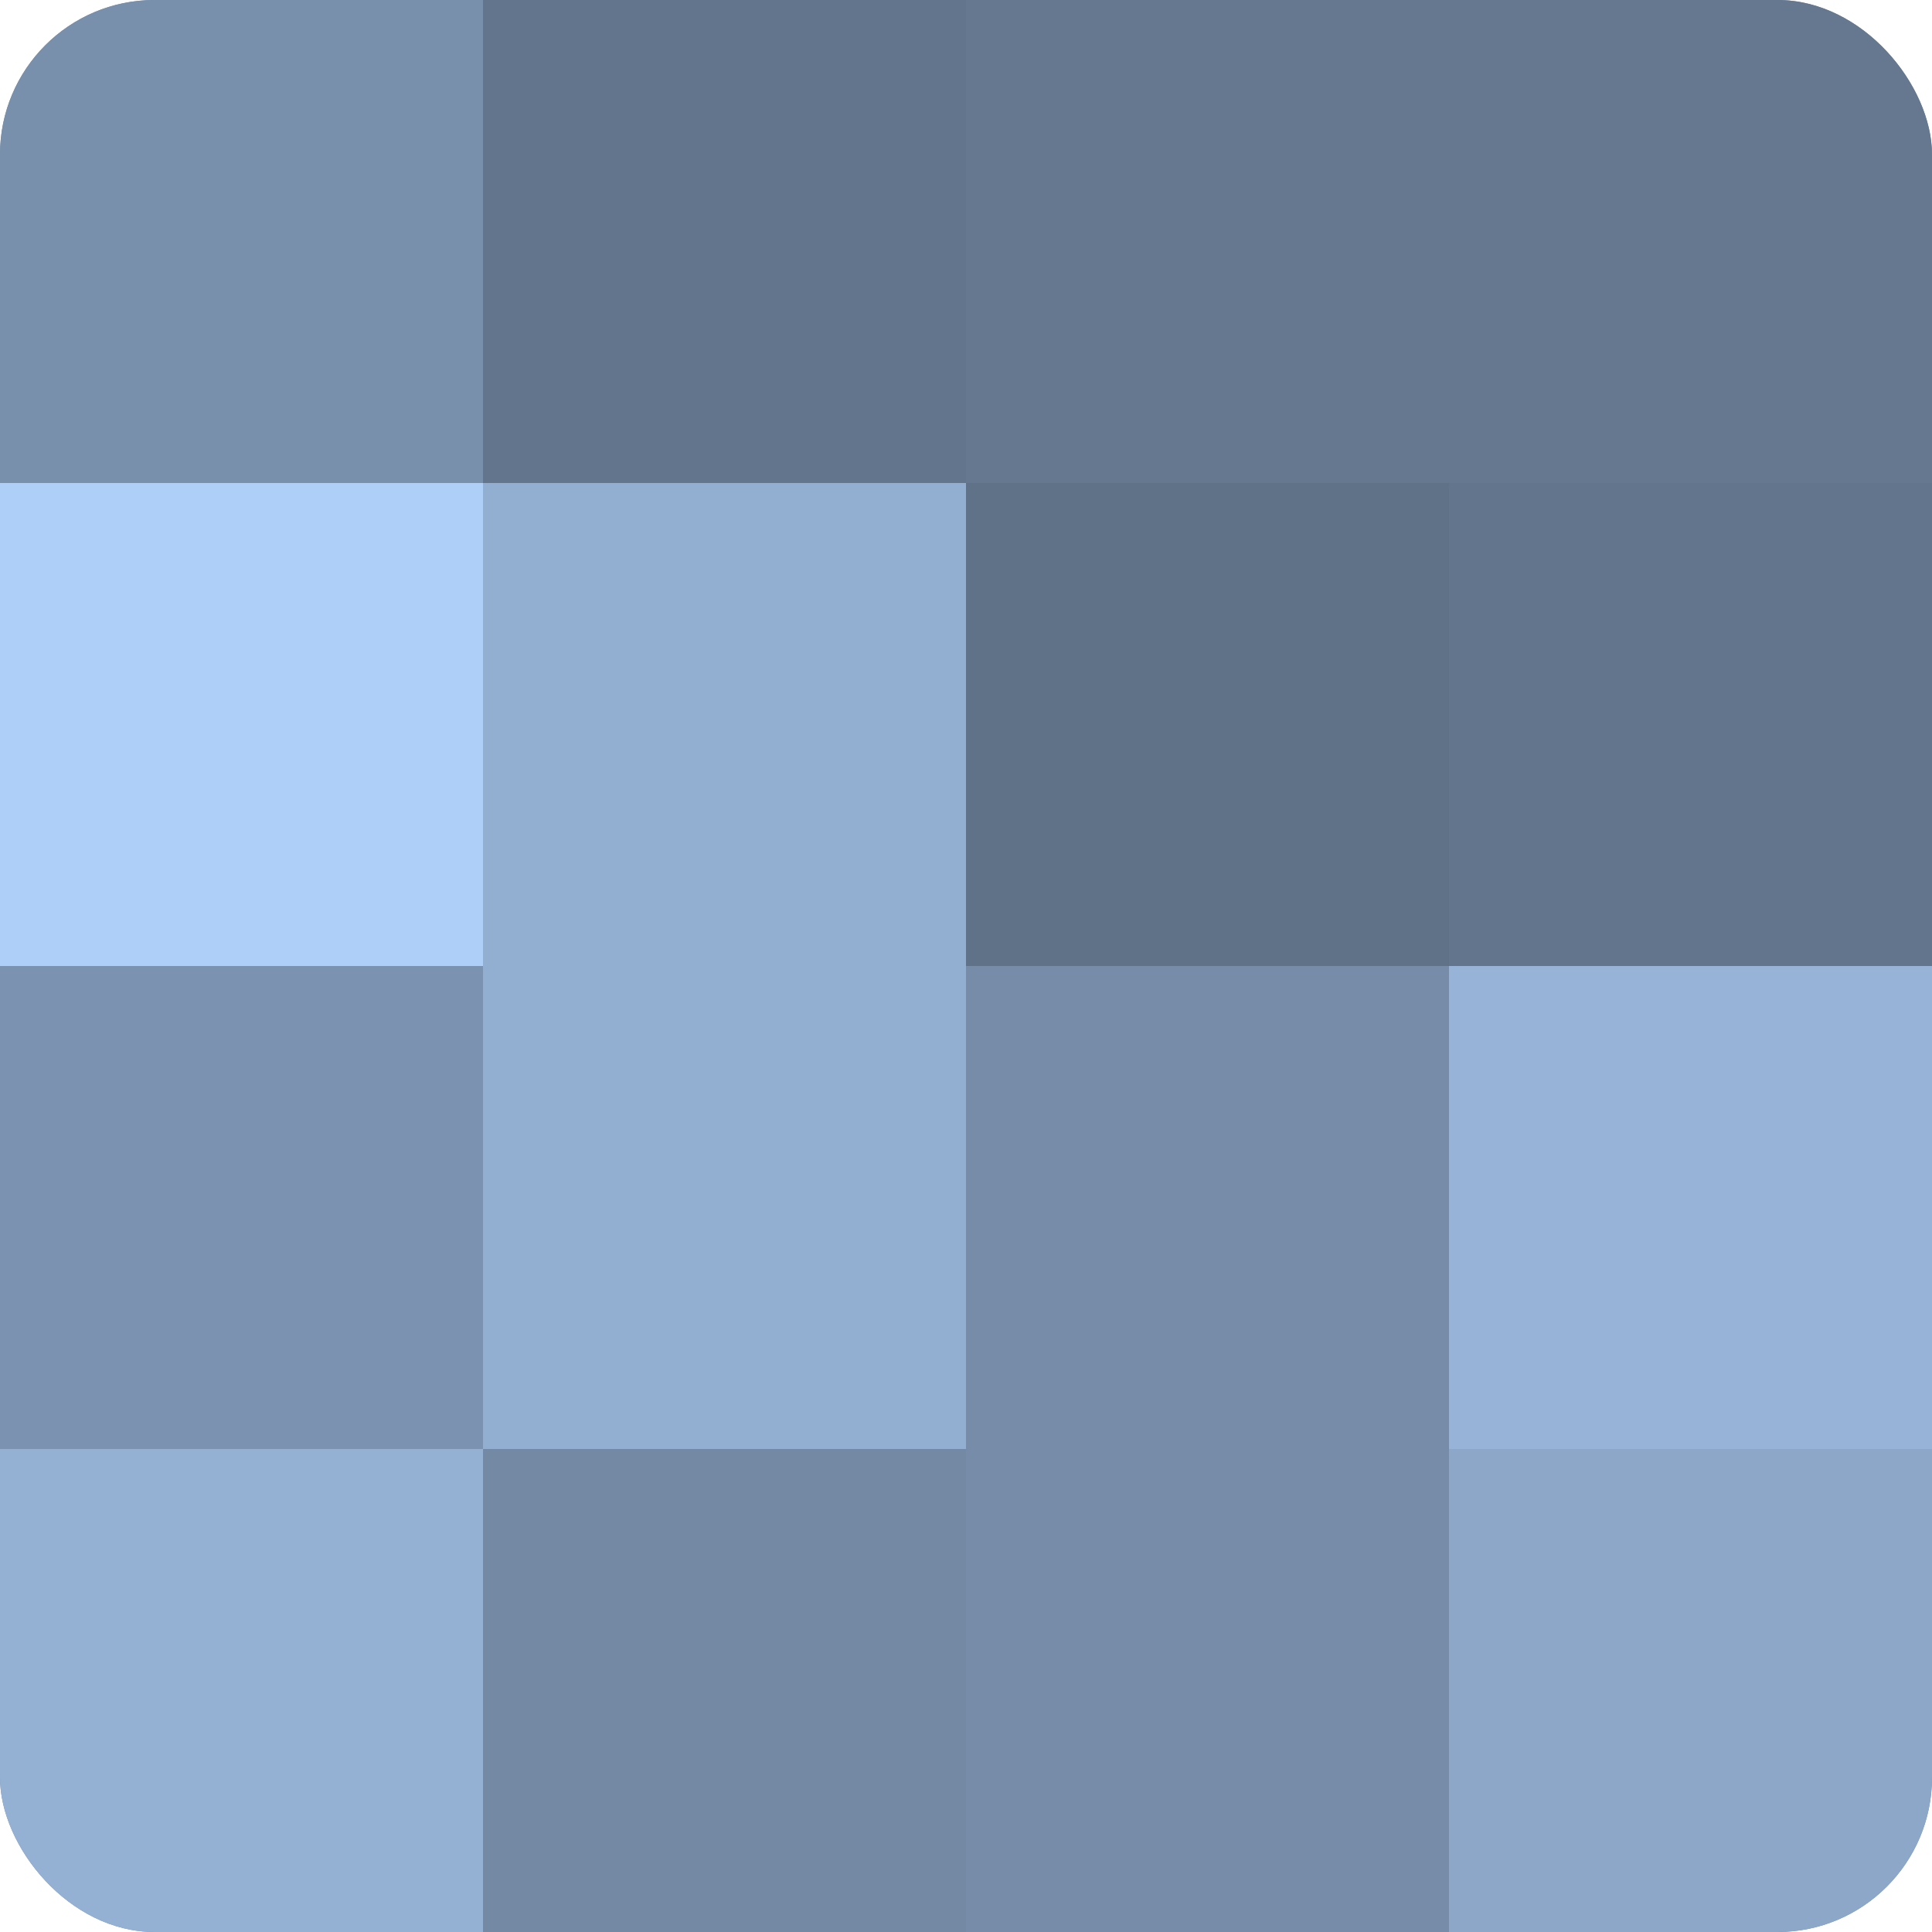
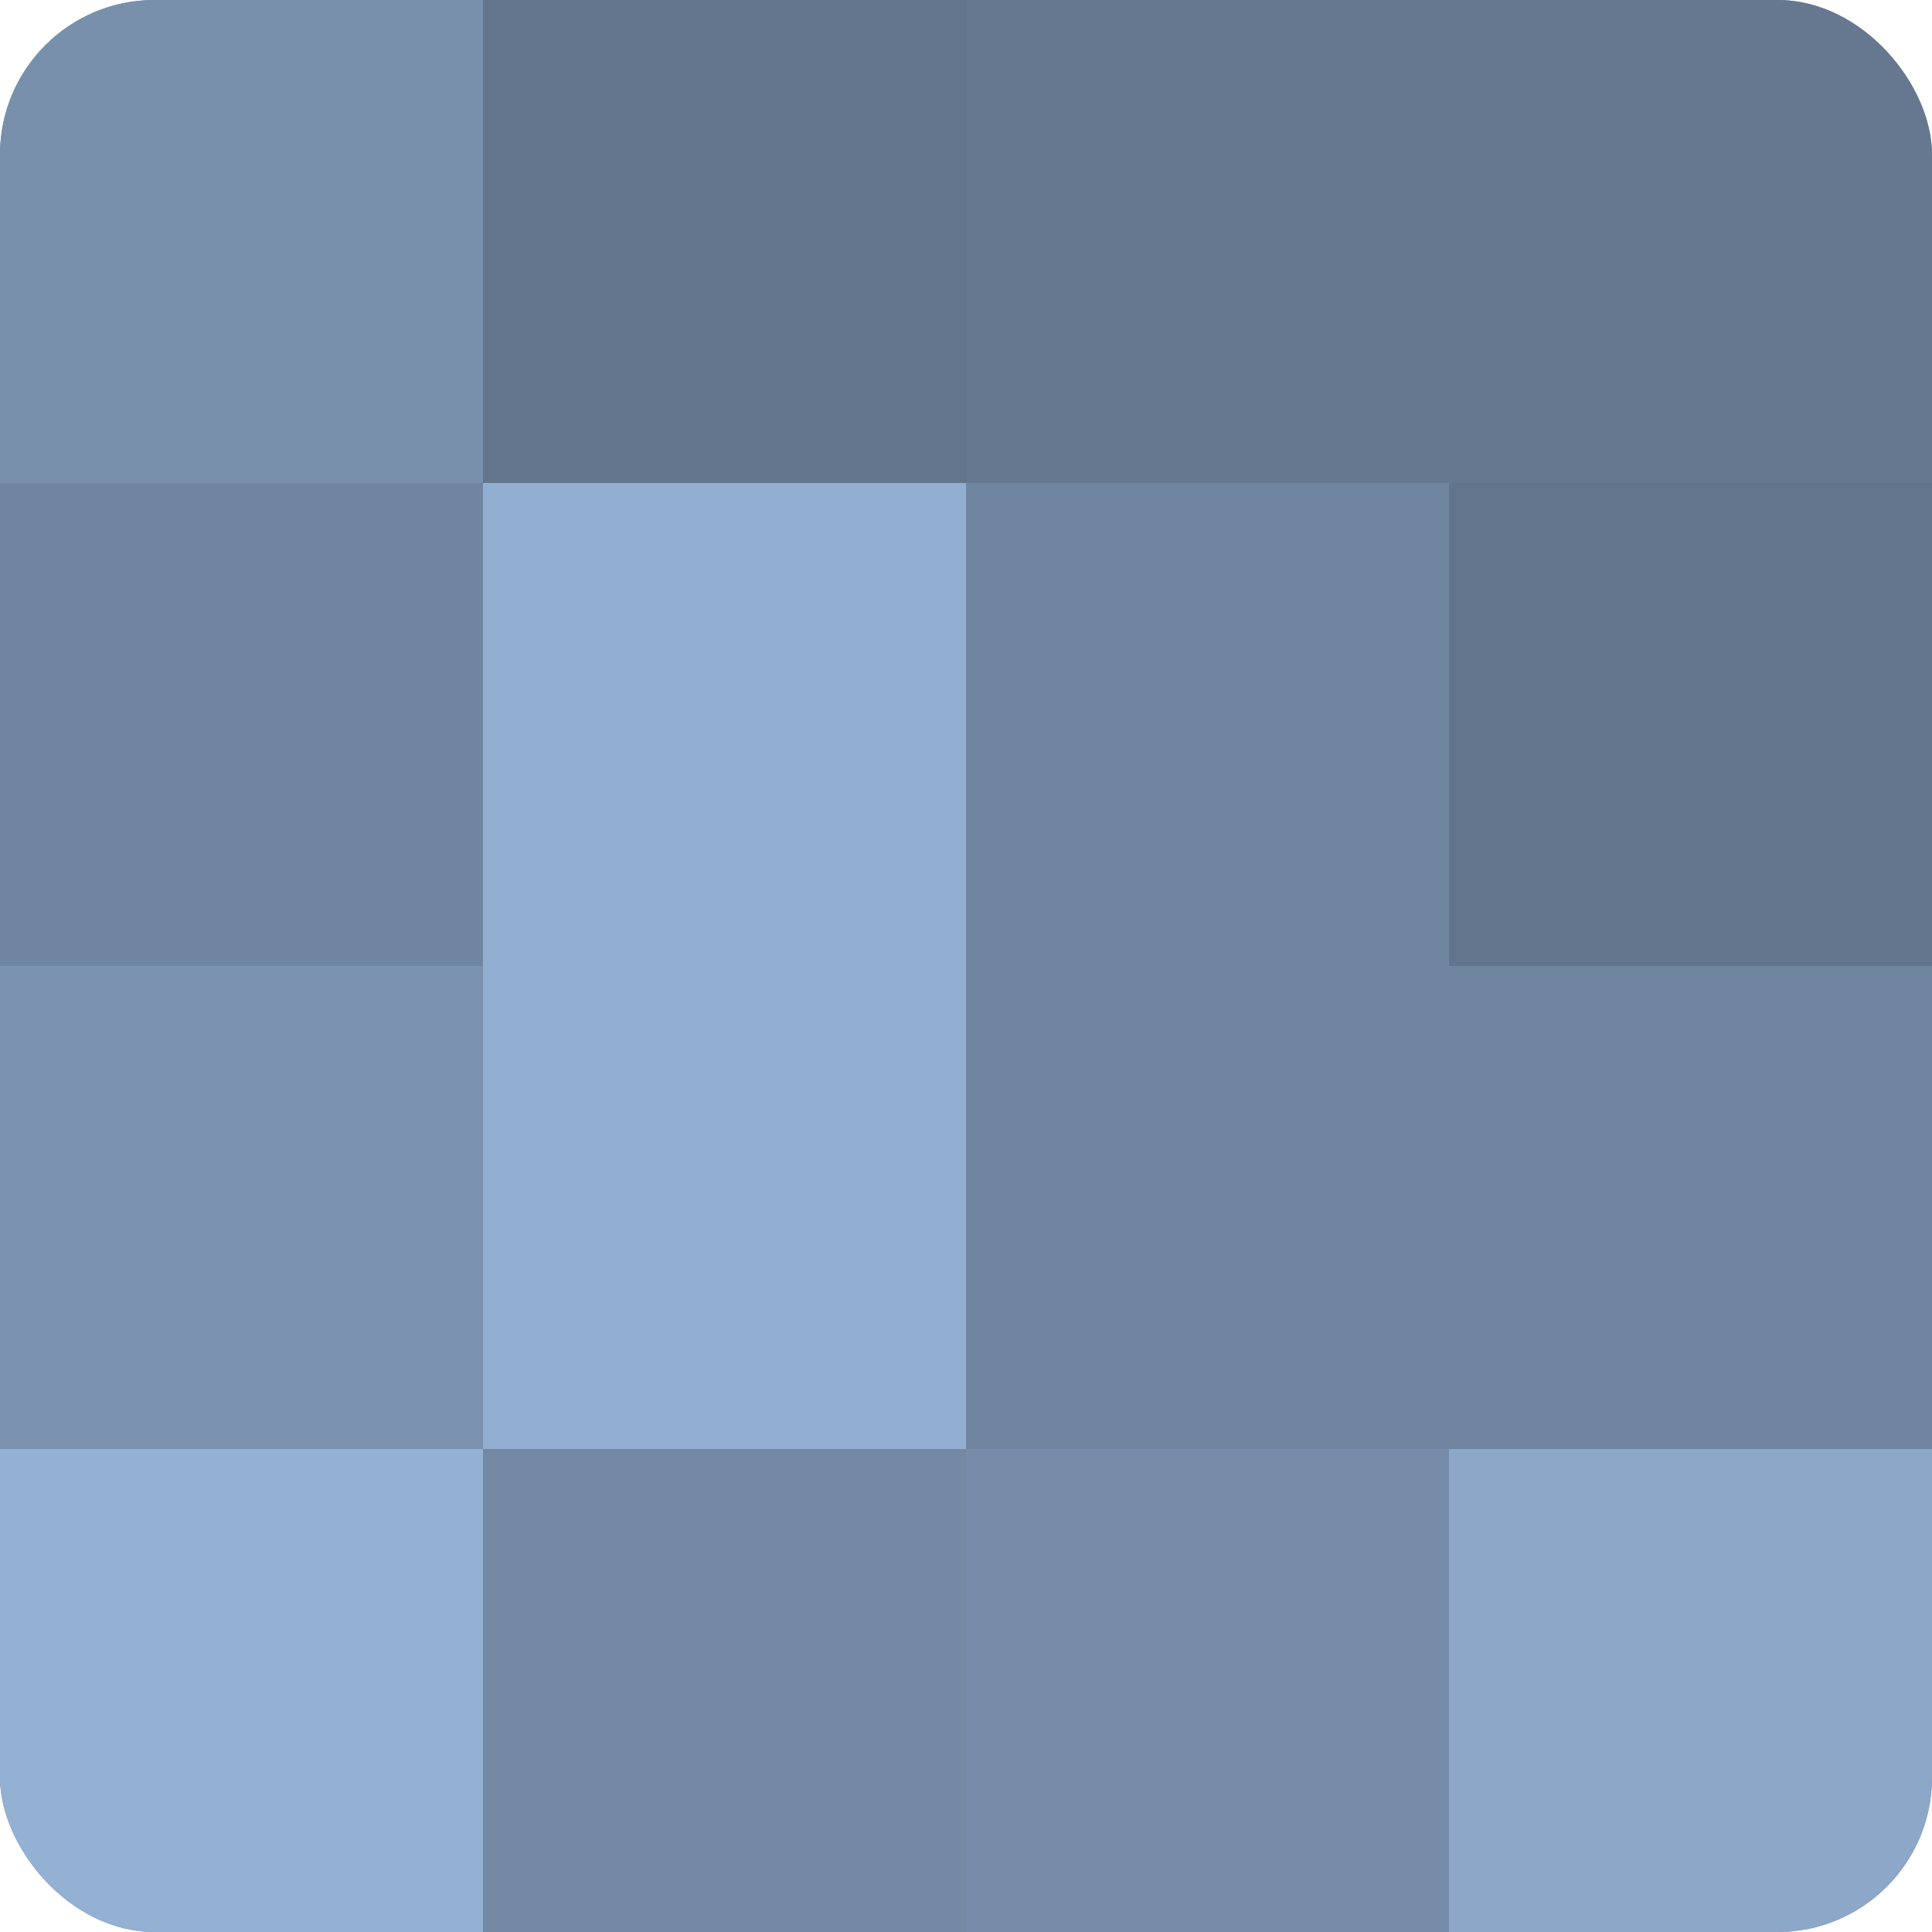
<svg xmlns="http://www.w3.org/2000/svg" width="80" height="80" viewBox="0 0 100 100" preserveAspectRatio="xMidYMid meet">
  <defs>
    <clipPath id="c" width="100" height="100">
      <rect width="100" height="100" rx="8" ry="8" />
    </clipPath>
  </defs>
  <g clip-path="url(#c)">
    <rect width="100" height="100" fill="#7086a0" />
    <rect width="25" height="25" fill="#7890ac" />
-     <rect y="25" width="25" height="25" fill="#adcff8" />
    <rect y="50" width="25" height="25" fill="#7b93b0" />
    <rect y="75" width="25" height="25" fill="#94b1d4" />
    <rect x="25" width="25" height="25" fill="#62758c" />
    <rect x="25" y="25" width="25" height="25" fill="#92aed0" />
    <rect x="25" y="50" width="25" height="25" fill="#92aed0" />
    <rect x="25" y="75" width="25" height="25" fill="#7389a4" />
    <rect x="50" width="25" height="25" fill="#657890" />
-     <rect x="50" y="25" width="25" height="25" fill="#5f7288" />
-     <rect x="50" y="50" width="25" height="25" fill="#768ca8" />
    <rect x="50" y="75" width="25" height="25" fill="#768ca8" />
    <rect x="75" width="25" height="25" fill="#657890" />
    <rect x="75" y="25" width="25" height="25" fill="#62758c" />
-     <rect x="75" y="50" width="25" height="25" fill="#97b4d8" />
    <rect x="75" y="75" width="25" height="25" fill="#8ca7c8" />
  </g>
</svg>